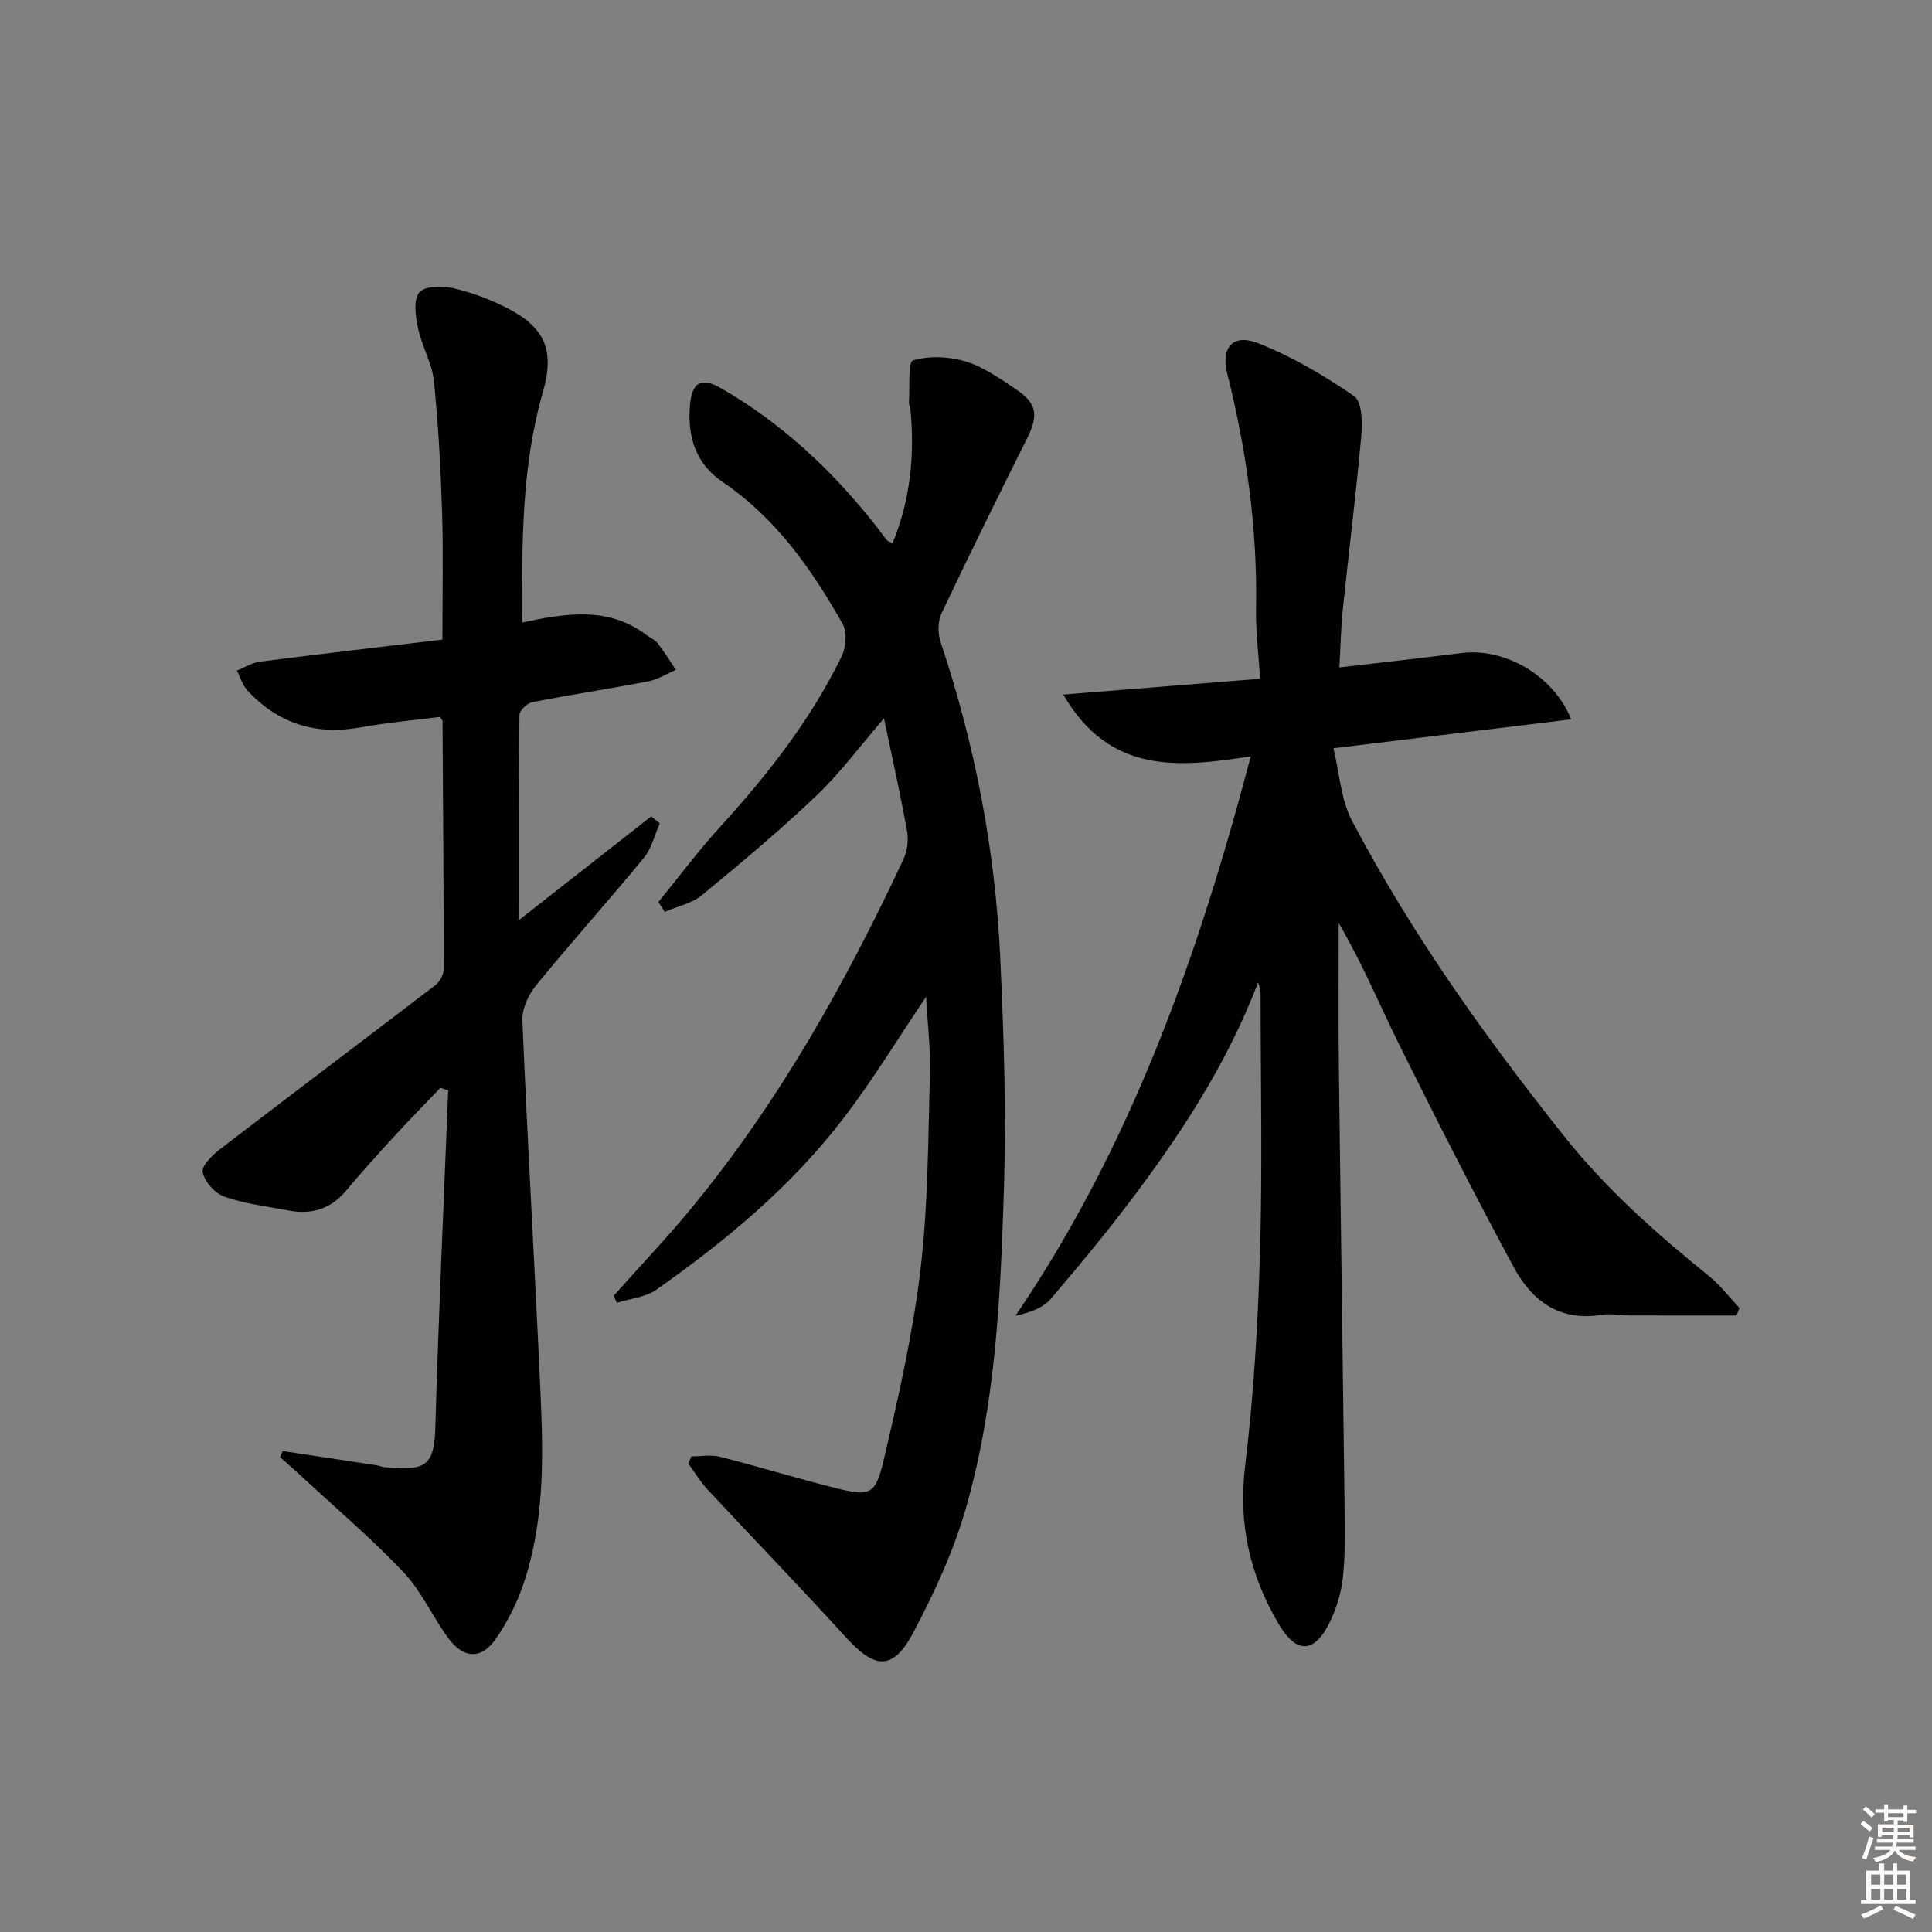
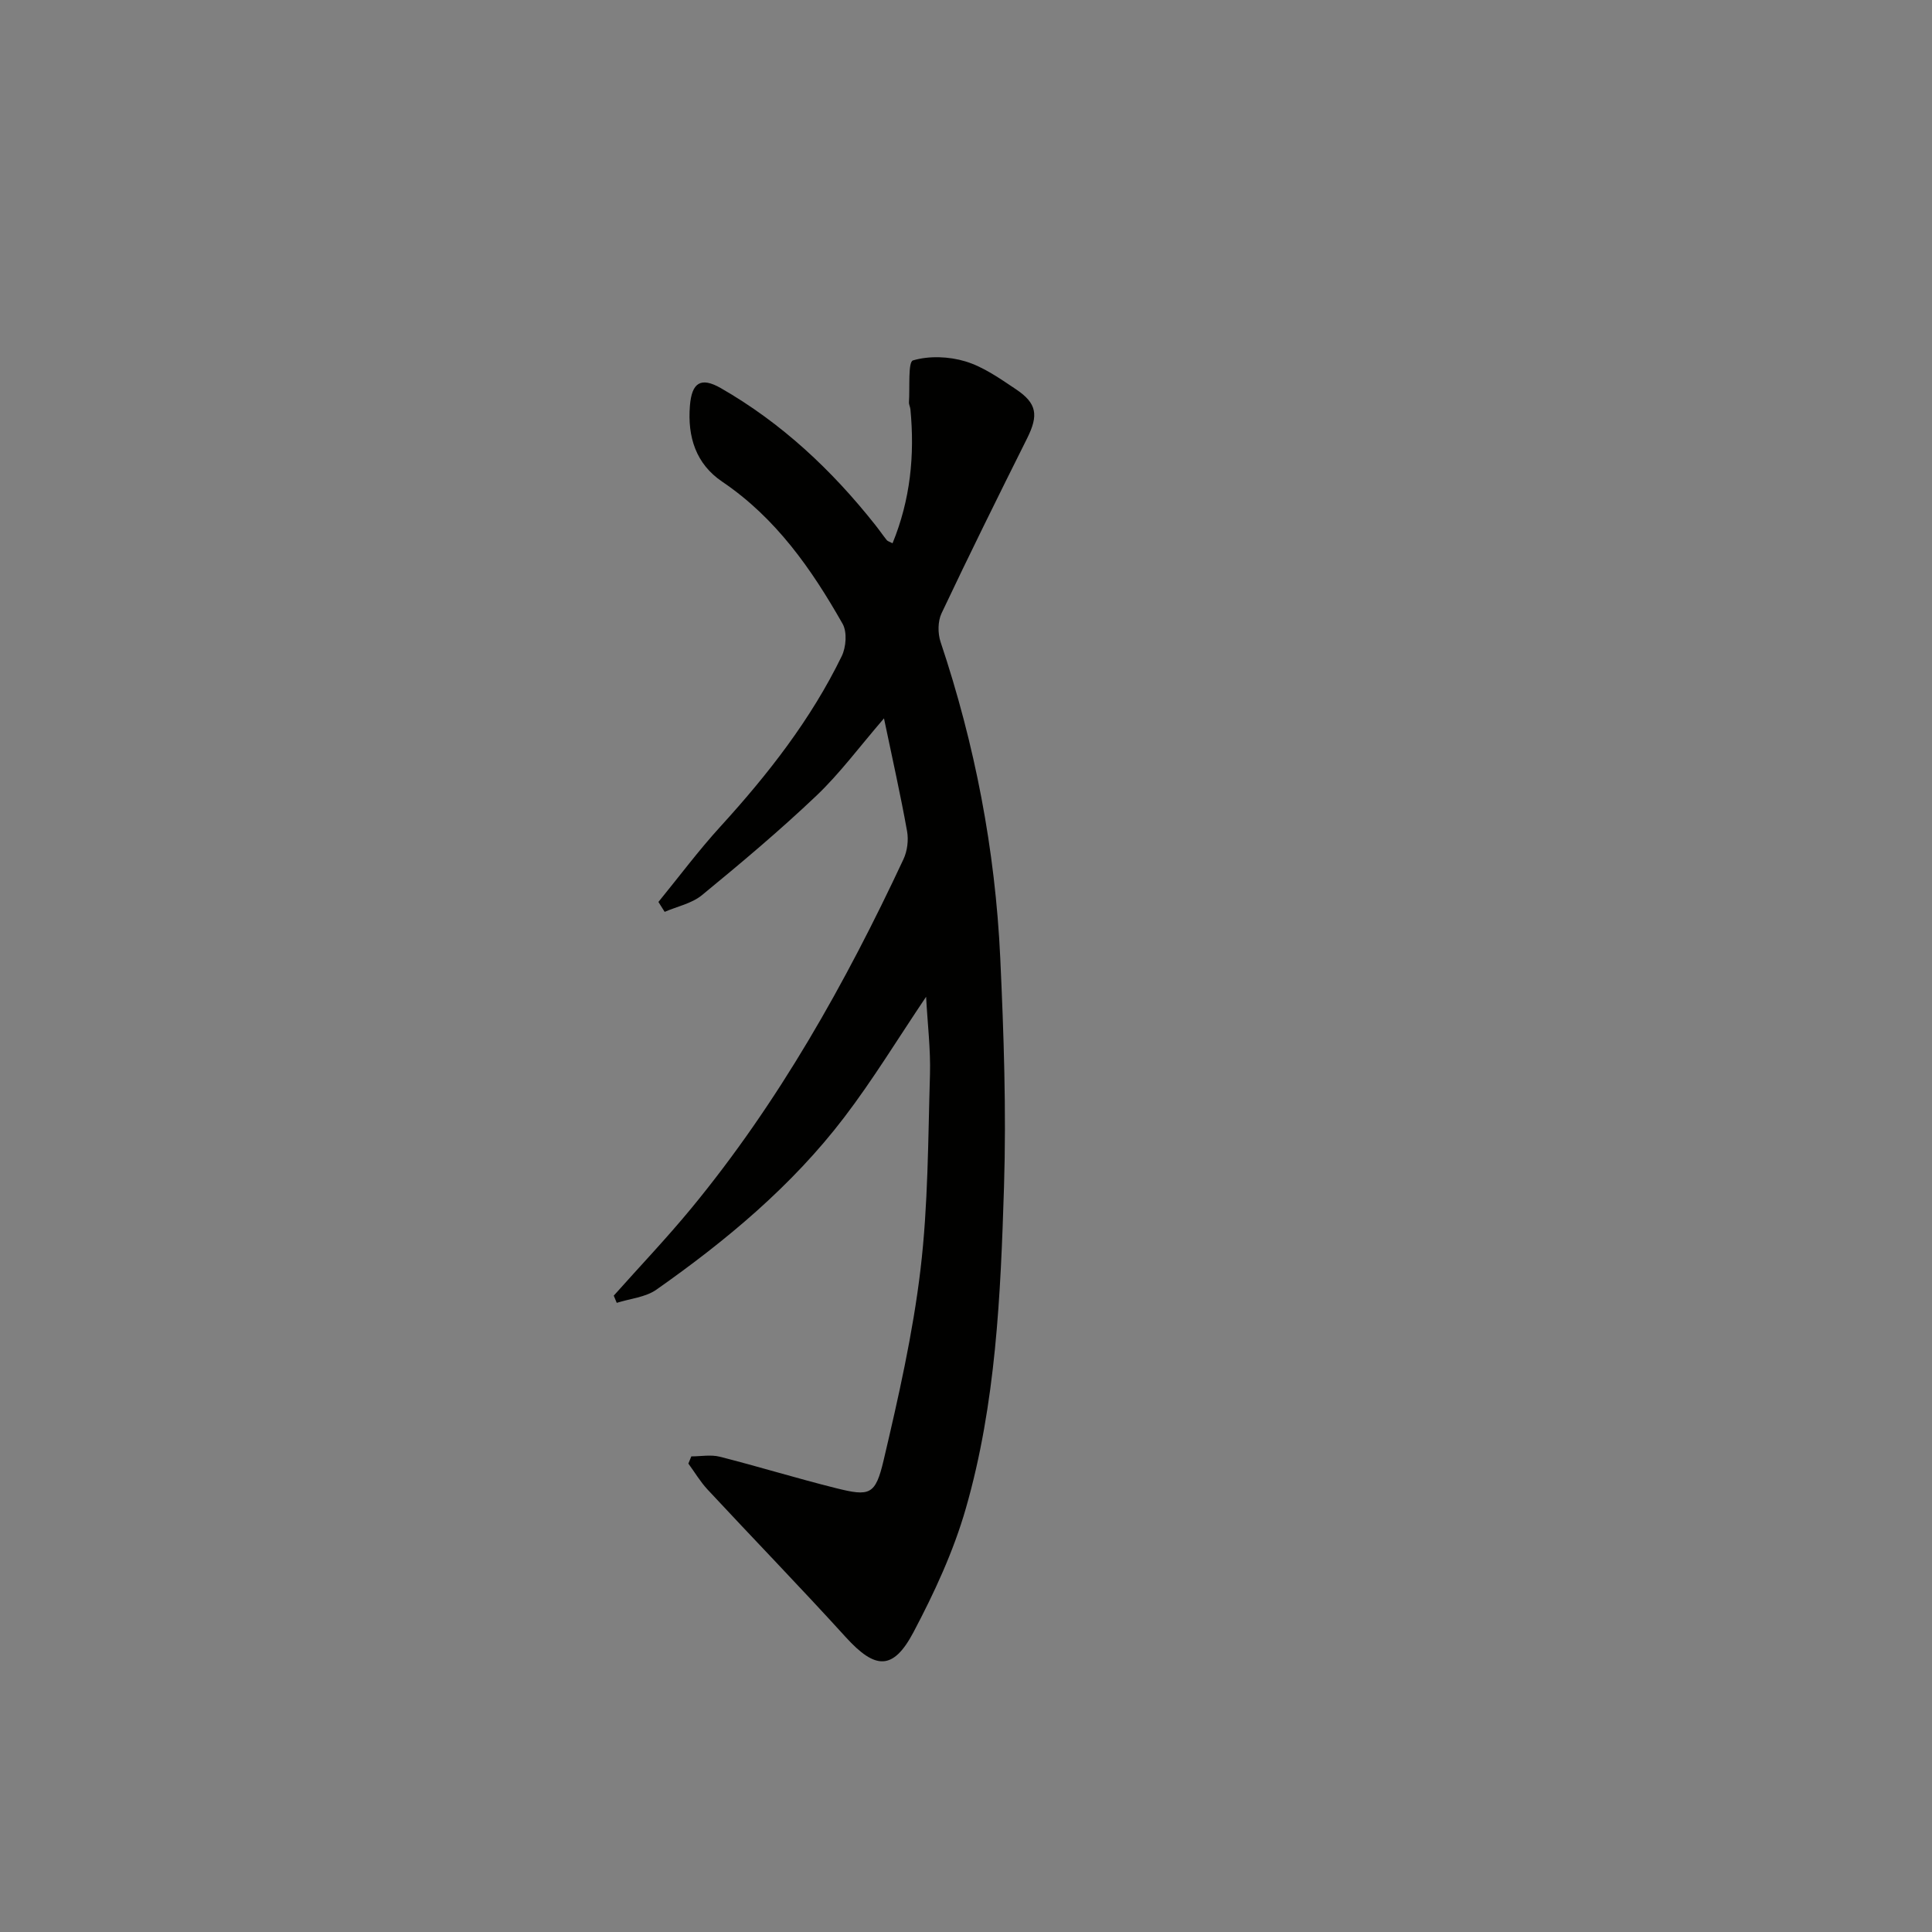
<svg xmlns="http://www.w3.org/2000/svg" enable-background="new 0 0 400 400" viewBox="0 0 400 400">
  <rect x="0" y="0" width="400" height="400" fill="#808080" stroke="none" />
  <g fill="#010100">
-     <path d="m359.51 272.36c-7.35 0-14.7.01-22.06-.01-2-.01-4.05-.44-5.98-.12-8.58 1.41-14.31-2.95-17.99-9.74-8.22-15.17-16.01-30.57-23.69-46.02-4.16-8.37-7.72-17.04-12.62-25.33 0 9.57-.1 19.15.02 28.72.36 30.63.82 61.27 1.19 91.9.06 4.95.17 9.94-.35 14.85-.34 3.22-1.36 6.53-2.81 9.43-3.14 6.29-6.8 6.36-10.38.36-6.04-10.14-8.51-20.85-7.05-32.88 1.77-14.65 2.66-29.46 3.08-44.22.51-17.65.13-35.32.12-52.98 0-.93-.09-1.86-.52-2.9-5.99 15.71-14.86 29.67-24.76 42.98-5.75 7.74-11.9 15.2-18.17 22.53-1.63 1.9-4.37 2.85-7.29 3.47 23.98-35.28 37.78-74.35 48.71-115.8-14.96 2.29-29.18 3.81-38.82-12.8 13.9-1.11 26.93-2.16 40.76-3.27-.31-4.94-.94-9.68-.85-14.4.31-16.57-1.94-32.77-5.97-48.81-1.35-5.38 1.2-8.31 6.39-6.27 7 2.75 13.65 6.68 19.87 10.95 1.64 1.13 1.76 5.42 1.51 8.17-1.08 12.03-2.59 24.03-3.84 36.05-.39 3.75-.45 7.53-.71 11.96 8.85-1.03 17.05-1.93 25.23-2.97 8.91-1.13 19.02 4.48 22.77 13.72-16.13 1.96-31.95 3.89-49.23 5.99 1.3 5.35 1.57 10.67 3.81 14.94 12.27 23.32 27.49 44.67 43.9 65.3 8.83 11.11 19.17 20.24 30.05 29.04 2.35 1.9 4.22 4.38 6.31 6.59-.19.52-.41 1.04-.63 1.57z" />
    <path d="m136.32 186.74c4.27-5.23 8.32-10.67 12.87-15.65 9.8-10.75 18.7-22.12 25.08-35.24.91-1.87 1.14-4.99.19-6.68-6.43-11.35-13.83-21.94-24.93-29.44-5.46-3.69-7.21-9.29-6.69-15.72.38-4.82 2.28-6.01 6.39-3.66 12.59 7.22 22.98 16.96 31.95 28.29.83 1.04 1.58 2.14 2.41 3.18.19.24.57.32 1.2.66 3.69-8.99 4.62-18.24 3.7-27.75-.05-.49-.33-.98-.3-1.46.2-3.03-.22-8.34.83-8.65 3.35-.99 7.46-.83 10.88.21 3.72 1.13 7.13 3.55 10.44 5.76 4.38 2.93 4.69 5.39 2.32 10.15-6.01 12.03-11.98 24.09-17.73 36.25-.78 1.66-.79 4.15-.19 5.93 7.11 21.23 11.31 43.04 12.35 65.37.73 15.79 1.27 31.64.78 47.42-.7 22.4-1.67 44.91-7.91 66.61-2.54 8.85-6.51 17.43-10.83 25.6-4.23 8-7.93 7.74-14.03 1.03-9.38-10.32-19.1-20.34-28.6-30.55-1.51-1.62-2.66-3.58-3.98-5.38.2-.5.41-.99.61-1.49 1.97 0 4.05-.4 5.9.07 8.04 2.04 15.98 4.49 24.03 6.5 7.02 1.75 8.18 1.47 9.89-5.79 3.07-13.05 6.05-26.21 7.63-39.49 1.59-13.34 1.56-26.88 1.96-40.34.15-5.21-.5-10.44-.8-16.11-5.86 8.69-11 17.17-16.98 25-10.8 14.15-24.38 25.46-38.86 35.64-2.26 1.59-5.45 1.85-8.21 2.73-.21-.5-.41-1-.62-1.49 5.37-6.03 10.95-11.89 16.08-18.11 18.09-21.97 31.9-46.58 43.91-72.26.79-1.69 1.07-3.95.74-5.78-1.34-7.49-3.02-14.92-4.78-23.37-5.12 5.93-9.15 11.41-14 16.02-7.58 7.2-15.61 13.95-23.7 20.59-2.1 1.72-5.12 2.33-7.71 3.45-.45-.71-.87-1.38-1.29-2.05z" />
-     <path d="m58.53 300.42c6.46.98 12.92 1.95 19.37 2.94.66.1 1.29.4 1.94.43 6.83.32 10.03.99 10.28-7.83.66-23.4 1.75-46.8 2.67-70.19-.53-.19-1.07-.37-1.6-.56-3.11 3.26-6.28 6.48-9.33 9.8-3.49 3.8-6.96 7.63-10.27 11.58-3.25 3.87-7.3 4.93-12.06 4-4.39-.85-8.91-1.36-13.08-2.83-1.95-.69-4.1-3.11-4.49-5.08-.27-1.34 2.09-3.6 3.73-4.86 14.77-11.34 29.65-22.53 44.44-33.85.9-.69 1.72-2.15 1.72-3.25.01-17.15-.12-34.3-.23-51.45 0-.14-.17-.28-.52-.84-5.3.68-10.87 1.15-16.34 2.15-9.29 1.71-17.12-.72-23.51-7.6-1.03-1.11-1.49-2.76-2.22-4.15 1.6-.63 3.15-1.63 4.8-1.84 12.49-1.6 25-3.05 37.76-4.57 0-9.33.21-17.78-.06-26.22-.29-9.12-.76-18.26-1.7-27.33-.38-3.71-2.5-7.2-3.28-10.91-.51-2.45-1.01-5.93.27-7.43 1.17-1.38 4.89-1.38 7.21-.82 3.99.96 7.96 2.46 11.58 4.4 7.46 3.99 9.16 8.83 6.79 17.07-4.47 15.54-4.34 31.46-4.29 47.7 9.13-1.94 17.84-3.35 25.71 2.57.8.6 1.81 1.02 2.39 1.78 1.35 1.74 2.49 3.63 3.72 5.46-1.9.81-3.72 1.99-5.7 2.37-7.98 1.54-16.02 2.75-24 4.31-1.06.21-2.67 1.71-2.68 2.64-.17 13.77-.12 27.55-.12 42.49 9.71-7.61 18.55-14.54 27.4-21.48.59.48 1.18.97 1.77 1.45-1.07 2.4-1.69 5.19-3.3 7.15-7.29 8.86-14.97 17.4-22.23 26.28-1.61 1.97-3.02 4.93-2.92 7.36 1.09 25.91 2.62 51.8 3.78 77.7.59 13.29.75 26.65-3.72 39.46-1.3 3.72-3.18 7.34-5.37 10.63-3.02 4.52-6.76 4.54-10.02.12-3.25-4.39-5.5-9.64-9.19-13.56-6.48-6.88-13.73-13.03-20.67-19.47-1.63-1.52-3.32-2.98-4.98-4.47.18-.42.36-.84.55-1.25z" />
  </g>
-   <path d="m385.2 377.6.6-.6c.6.4 1.3.9 1.9 1.5l-.6.7c-.8-.6-1.4-1.1-1.9-1.6zm.3 7.1c.6-1.4 1.1-2.9 1.5-4.5.3.1.6.3.9.4-.5 1.4-1 2.9-1.5 4.4zm.2-10.1.6-.6c.7.5 1.3 1.1 1.9 1.6l-.7.7c-.6-.6-1.2-1.2-1.8-1.7zm8.4-.8h.8v.9h1.8v.7h-1.8v1.8h-.8v-.3h-1.2v.9h3.3v2.6h-.8v-.4h-2.5c0 .3 0 .6-.1.8h3.4v.7h-3.5c0 .3-.1.6-.1.8h4v.7h-3.5c.7.9 1.9 1.3 3.6 1.5-.2.2-.4.5-.6.9-1.9-.3-3.2-1.1-3.8-2.3-.5 1.1-1.8 2-3.9 2.4-.2-.3-.4-.5-.6-.8 1.9-.4 3.1-.9 3.6-1.7h-3.2v-.7h3.5c.1-.2.1-.5.2-.8h-3.3v-.7h3.4c0-.2 0-.5 0-.8h-2.4v.3h-.8v-2.6h3.3v-.9h-1.2v.3h-.8v-1.8h-1.8v-.7h1.8v-.9h.8v.9h3.2zm-4.4 5.5h2.4c0-.3 0-.6 0-.9h-2.4zm1.2-3.1h3.2v-.8h-3.2zm4.4 2.2h-2.4v.9h2.5v-.9z" fill="#fcfbfa" />
-   <path d="m389.2 385.8h.9v1.5h1.8v-1.5h.9v1.5h2.7v6h1.1v.9h-11.3v-.9h1.1v-6h2.7v-1.5zm.2 8.7.5.8c-1.2.6-2.5 1.3-4 1.9-.2-.3-.3-.6-.6-.8 1.6-.6 3-1.3 4.1-1.9zm-2-4.3h1.9v-2.1h-1.9zm0 3.1h1.9v-2.2h-1.9zm2.7-3.1h1.9v-2.1h-1.9zm0 3.1h1.9v-2.2h-1.9zm2.4 1.3c1.4.6 2.7 1.2 4.1 1.8l-.5.9c-1.5-.7-2.8-1.4-4.1-1.9zm2.2-6.5h-1.9v2.1h1.9zm-1.9 5.2h1.9v-2.2h-1.9z" fill="#fcfbfa" />
</svg>